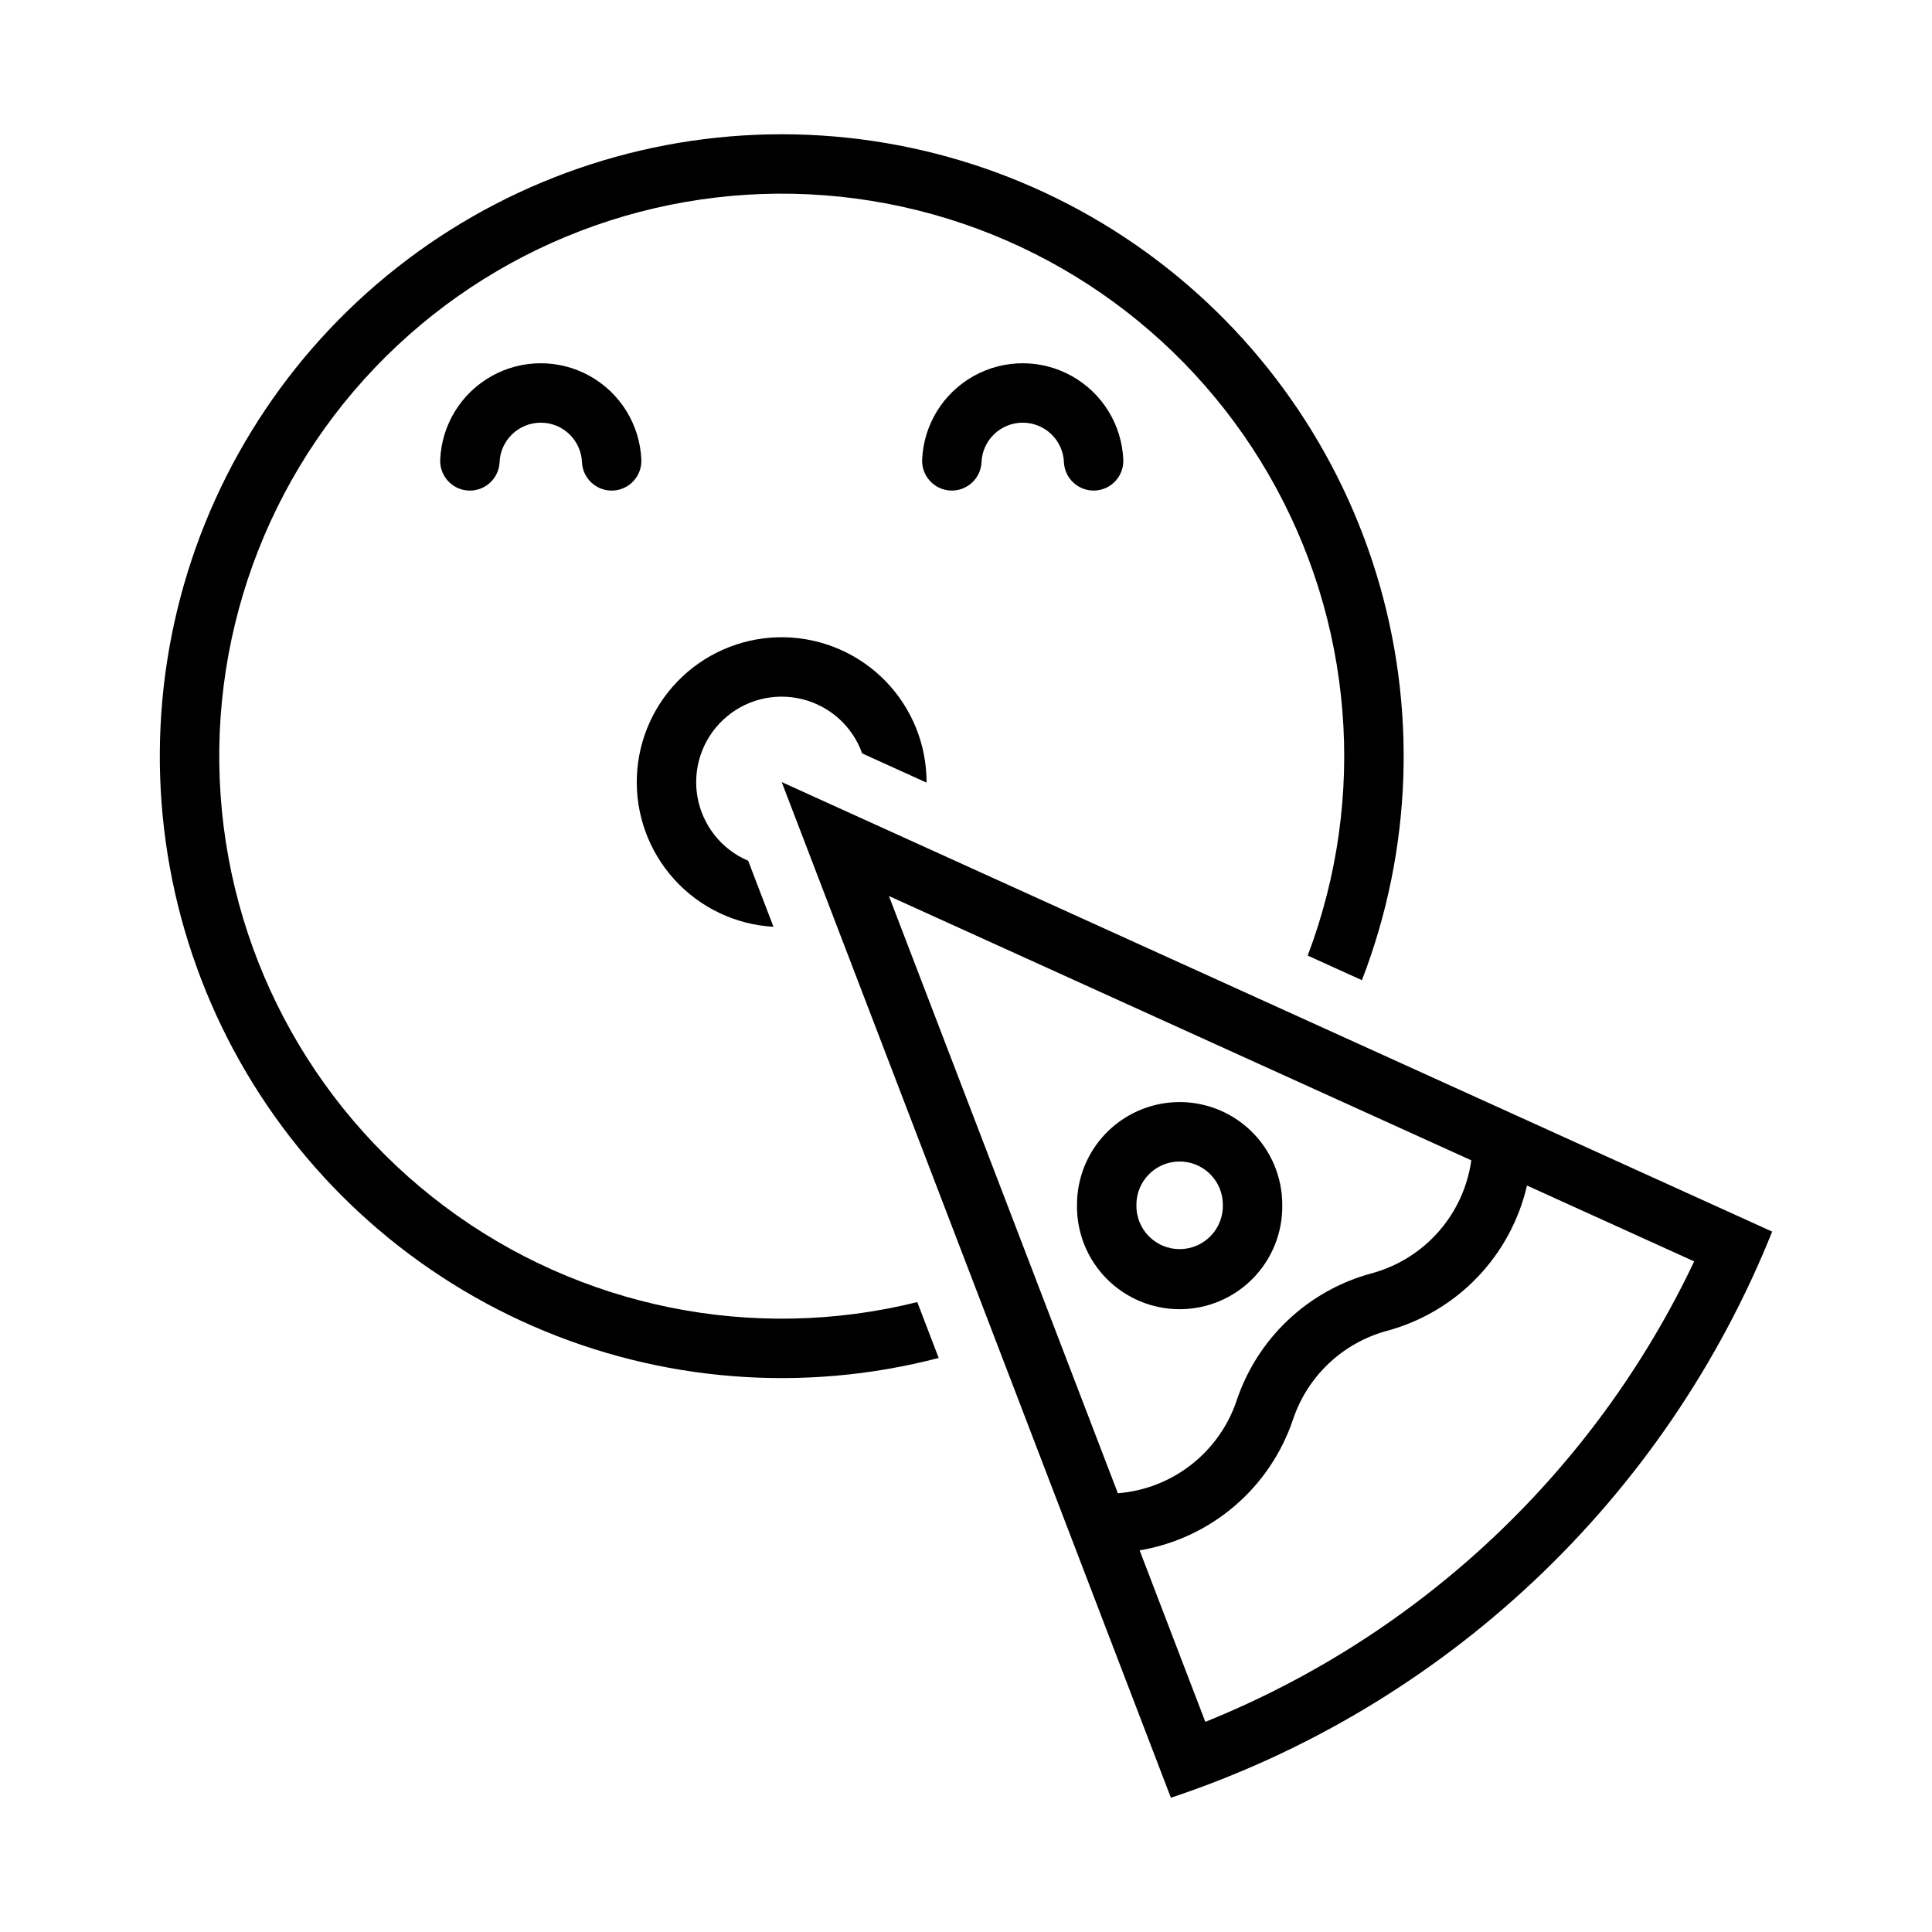
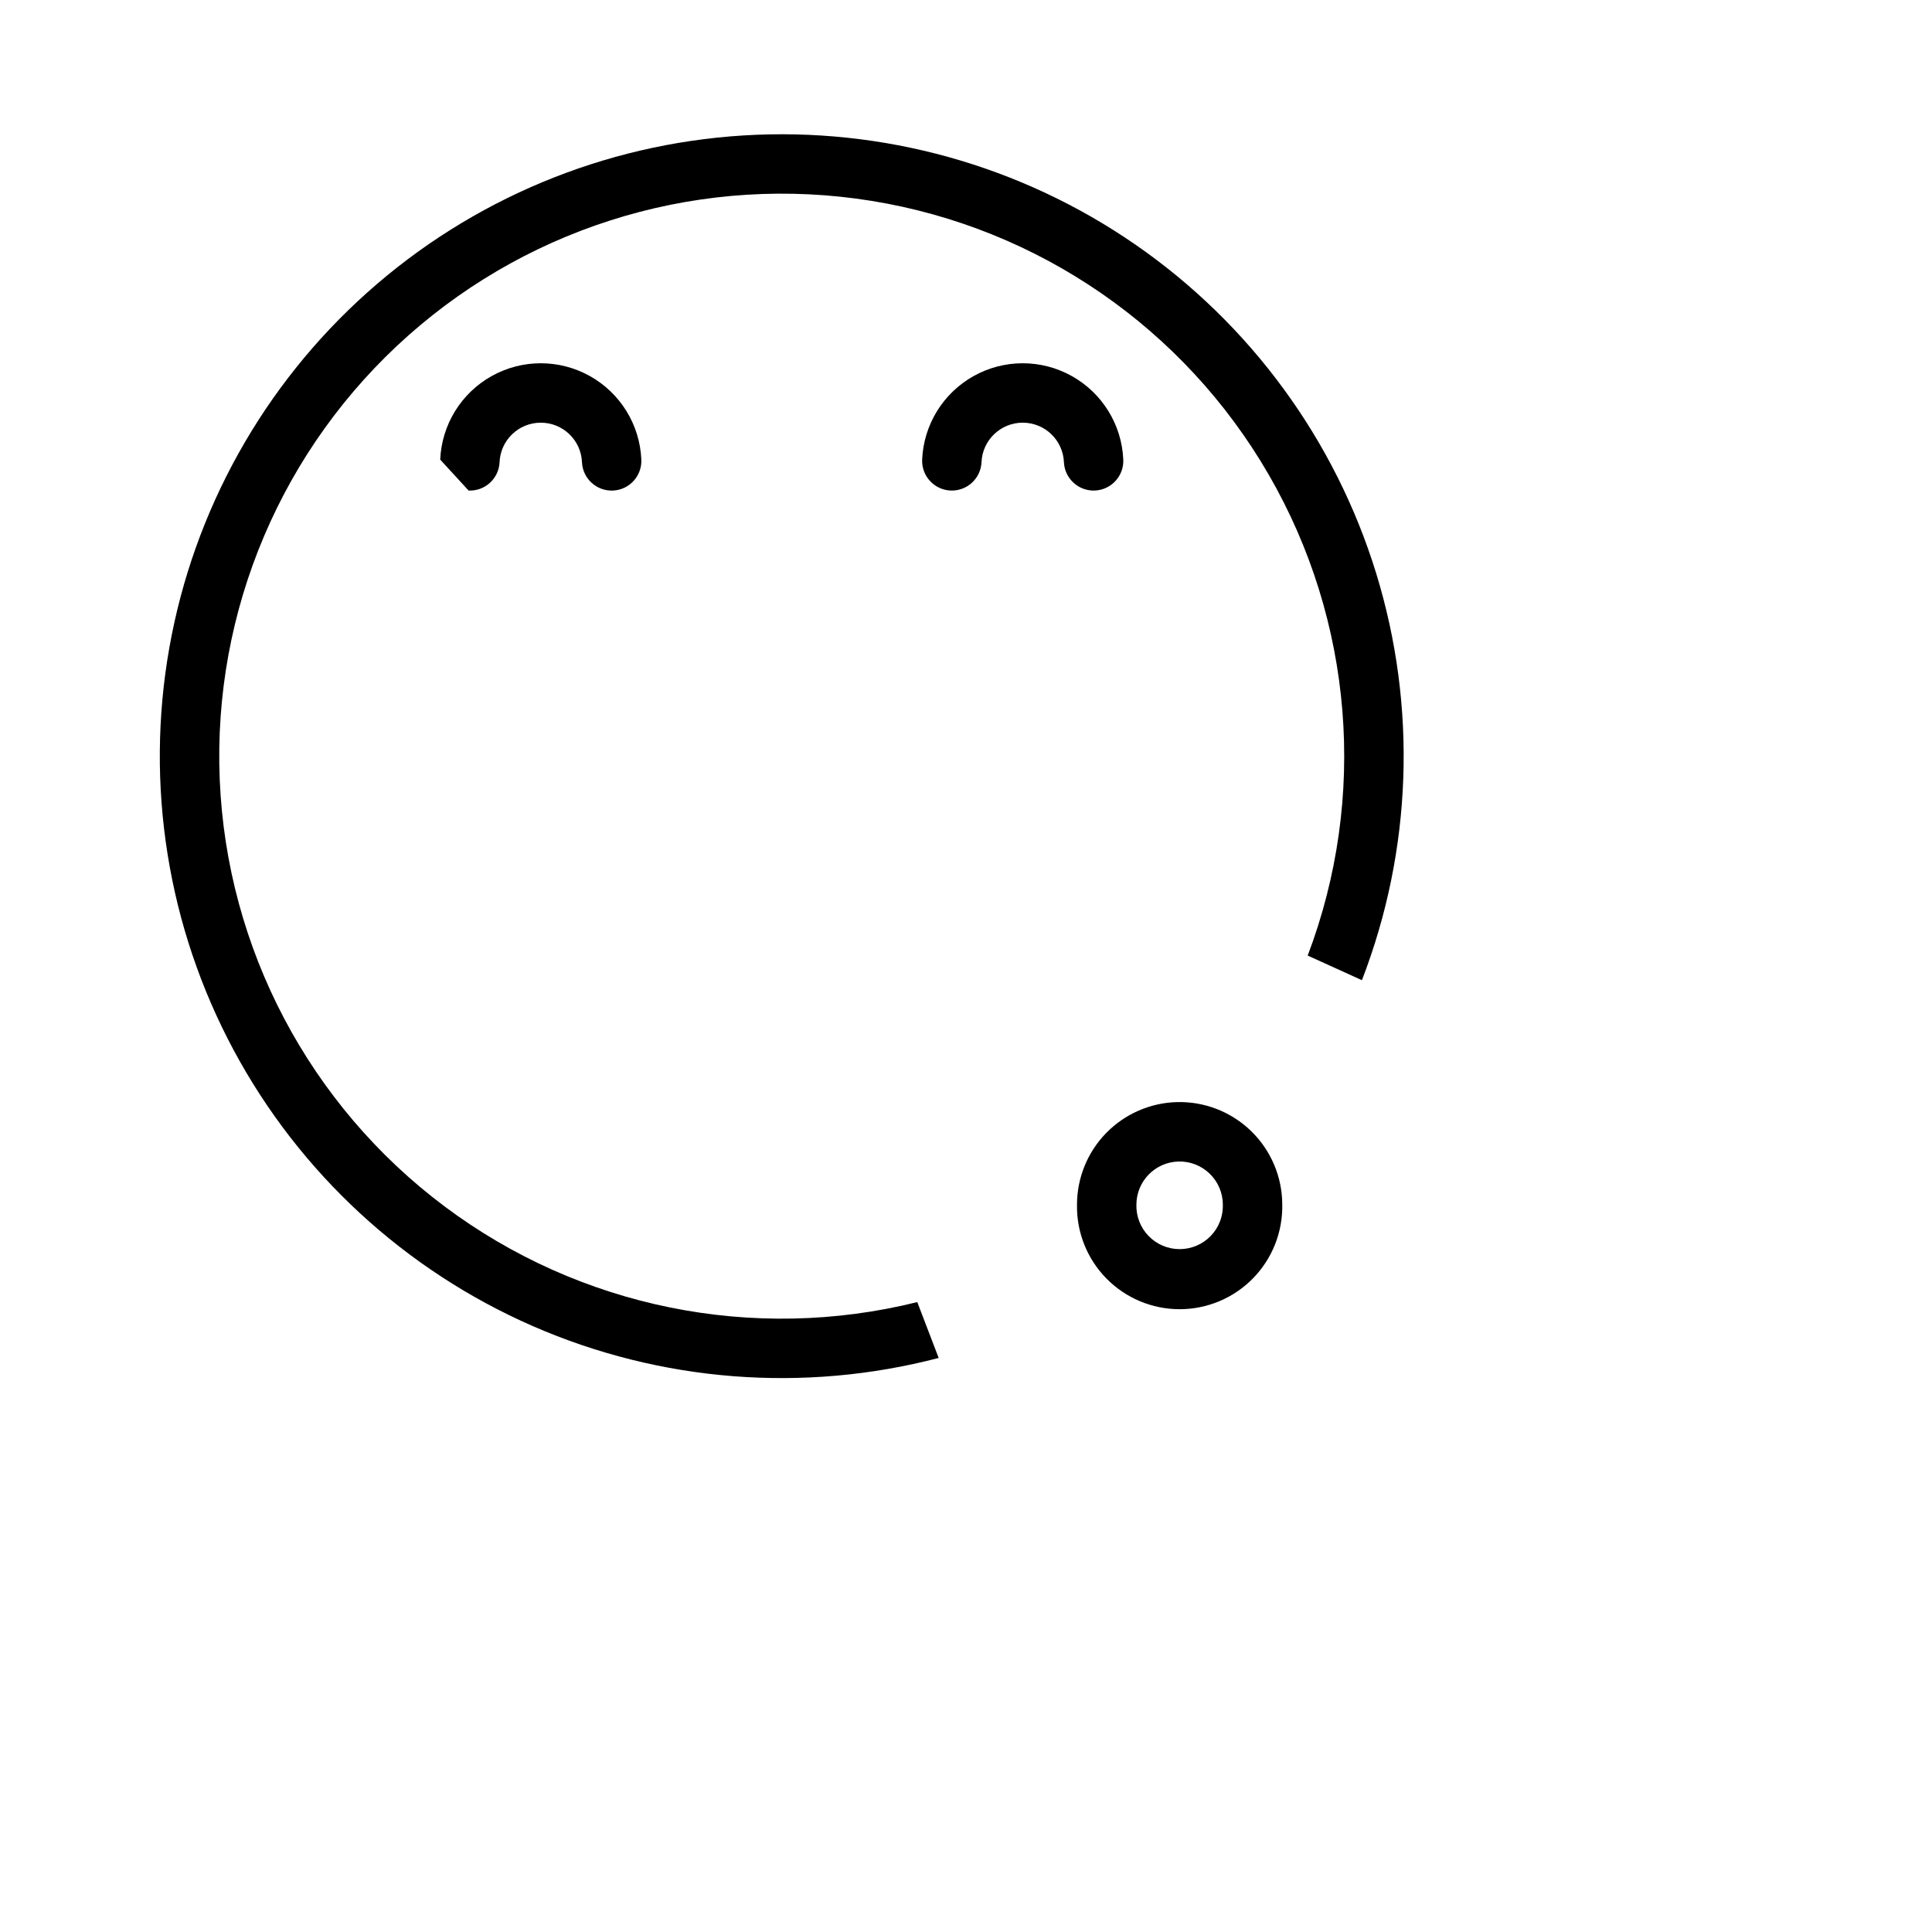
<svg xmlns="http://www.w3.org/2000/svg" fill="#000000" width="800px" height="800px" version="1.1" viewBox="144 144 512 512">
  <g>
    <path d="m455.83 436.07c-7.074 0.203-13.789 3.16-18.723 8.234-4.93 5.074-7.691 11.871-7.691 18.949-0.133 7.301 2.672 14.348 7.789 19.555 5.113 5.211 12.109 8.145 19.41 8.145s14.293-2.934 19.41-8.145c5.113-5.207 7.922-12.254 7.789-19.555-0.004-7.348-2.981-14.383-8.25-19.504s-12.391-7.891-19.734-7.68zm0.461 15.746v-0.004c3.09-0.086 6.086 1.082 8.301 3.238 2.219 2.152 3.473 5.109 3.477 8.203 0.086 3.094-1.082 6.09-3.238 8.309s-5.121 3.469-8.215 3.469-6.059-1.25-8.215-3.469c-2.16-2.219-3.328-5.215-3.242-8.309 0.008-6.195 4.941-11.262 11.133-11.441z" />
-     <path d="m351.16 351.26 103.14 269.16h-0.004c35.863-11.934 68.699-31.539 96.215-57.449 27.52-25.906 49.062-57.5 63.133-92.582zm28.414 30.195 154.34 70.047-0.004 0.004c-0.984 7.035-4.016 13.625-8.719 18.949s-10.867 9.152-17.727 11c-16.797 4.535-30.207 17.176-35.73 33.672-2.258 6.738-6.445 12.66-12.047 17.035-5.598 4.375-12.359 7.004-19.441 7.566zm169.09 76.723 44.312 20.109h-0.004c-26.316 55.504-72.57 99.066-129.55 122.02l-17.406-45.449h0.004c9.285-1.559 17.973-5.613 25.133-11.727 7.16-6.117 12.523-14.062 15.52-22.988 3.852-11.496 13.199-20.301 24.906-23.461 9.09-2.457 17.34-7.336 23.871-14.117s11.098-15.207 13.215-24.383z" />
-     <path d="m260.66 265.8c0.395-9.25 5.562-17.633 13.645-22.145 8.082-4.516 17.93-4.516 26.012 0 8.082 4.512 13.246 12.895 13.645 22.145 0.188 4.344-3.184 8.016-7.523 8.203-4.344 0.188-8.02-3.18-8.207-7.523-0.25-5.852-5.066-10.465-10.922-10.465-5.852 0-10.668 4.613-10.918 10.465-0.188 4.344-3.863 7.711-8.207 7.523s-7.711-3.859-7.523-8.203z" />
+     <path d="m260.66 265.8c0.395-9.25 5.562-17.633 13.645-22.145 8.082-4.516 17.93-4.516 26.012 0 8.082 4.512 13.246 12.895 13.645 22.145 0.188 4.344-3.184 8.016-7.523 8.203-4.344 0.188-8.02-3.18-8.207-7.523-0.25-5.852-5.066-10.465-10.922-10.465-5.852 0-10.668 4.613-10.918 10.465-0.188 4.344-3.863 7.711-8.207 7.523z" />
    <path d="m388.38 265.8c0.398-9.25 5.562-17.633 13.645-22.145 8.082-4.516 17.93-4.516 26.012 0 8.082 4.512 13.25 12.895 13.645 22.145 0.184 4.34-3.184 8.012-7.523 8.195-4.344 0.188-8.016-3.176-8.207-7.516-0.25-5.852-5.066-10.465-10.918-10.465-5.856 0-10.672 4.613-10.922 10.465-0.191 4.34-3.863 7.703-8.203 7.516-4.344-0.184-7.711-3.856-7.527-8.195z" />
-     <path d="m348.98 389.61c-10.051-0.566-19.477-5.062-26.246-12.512-6.773-7.449-10.348-17.258-9.957-27.316s4.719-19.562 12.047-26.465c7.328-6.898 17.074-10.648 27.137-10.434 10.066 0.215 19.645 4.371 26.672 11.574 7.031 7.207 10.949 16.883 10.914 26.949l-17.059-7.742v0.004c-2.566-7.203-8.598-12.629-16.031-14.418-7.434-1.793-15.273 0.285-20.84 5.531-5.566 5.242-8.113 12.941-6.773 20.469 1.344 7.527 6.394 13.871 13.434 16.867z" />
    <path d="m490.56 397.24 14.363 6.519c13.324-34.508 14.652-72.488 3.773-107.84-10.883-35.352-33.336-66.016-63.75-87.059-30.418-21.043-67.031-31.246-103.95-28.965-36.918 2.285-71.992 16.918-99.586 41.547-27.594 24.633-46.098 57.828-52.539 94.25-6.441 36.422-0.445 73.953 17.023 106.55 17.473 32.598 45.402 58.375 79.297 73.184 33.891 14.805 71.781 17.781 107.57 8.445l-5.672-14.801 0.004-0.004c-43.461 10.793-89.469 1.477-125.3-25.371s-57.707-68.383-59.562-113.12c-1.859-44.738 16.496-87.945 49.984-117.67 33.492-29.727 78.57-42.82 122.77-35.668 44.203 7.156 82.848 33.801 105.25 72.57 22.402 38.773 26.191 85.559 10.32 127.43z" />
  </g>
</svg>